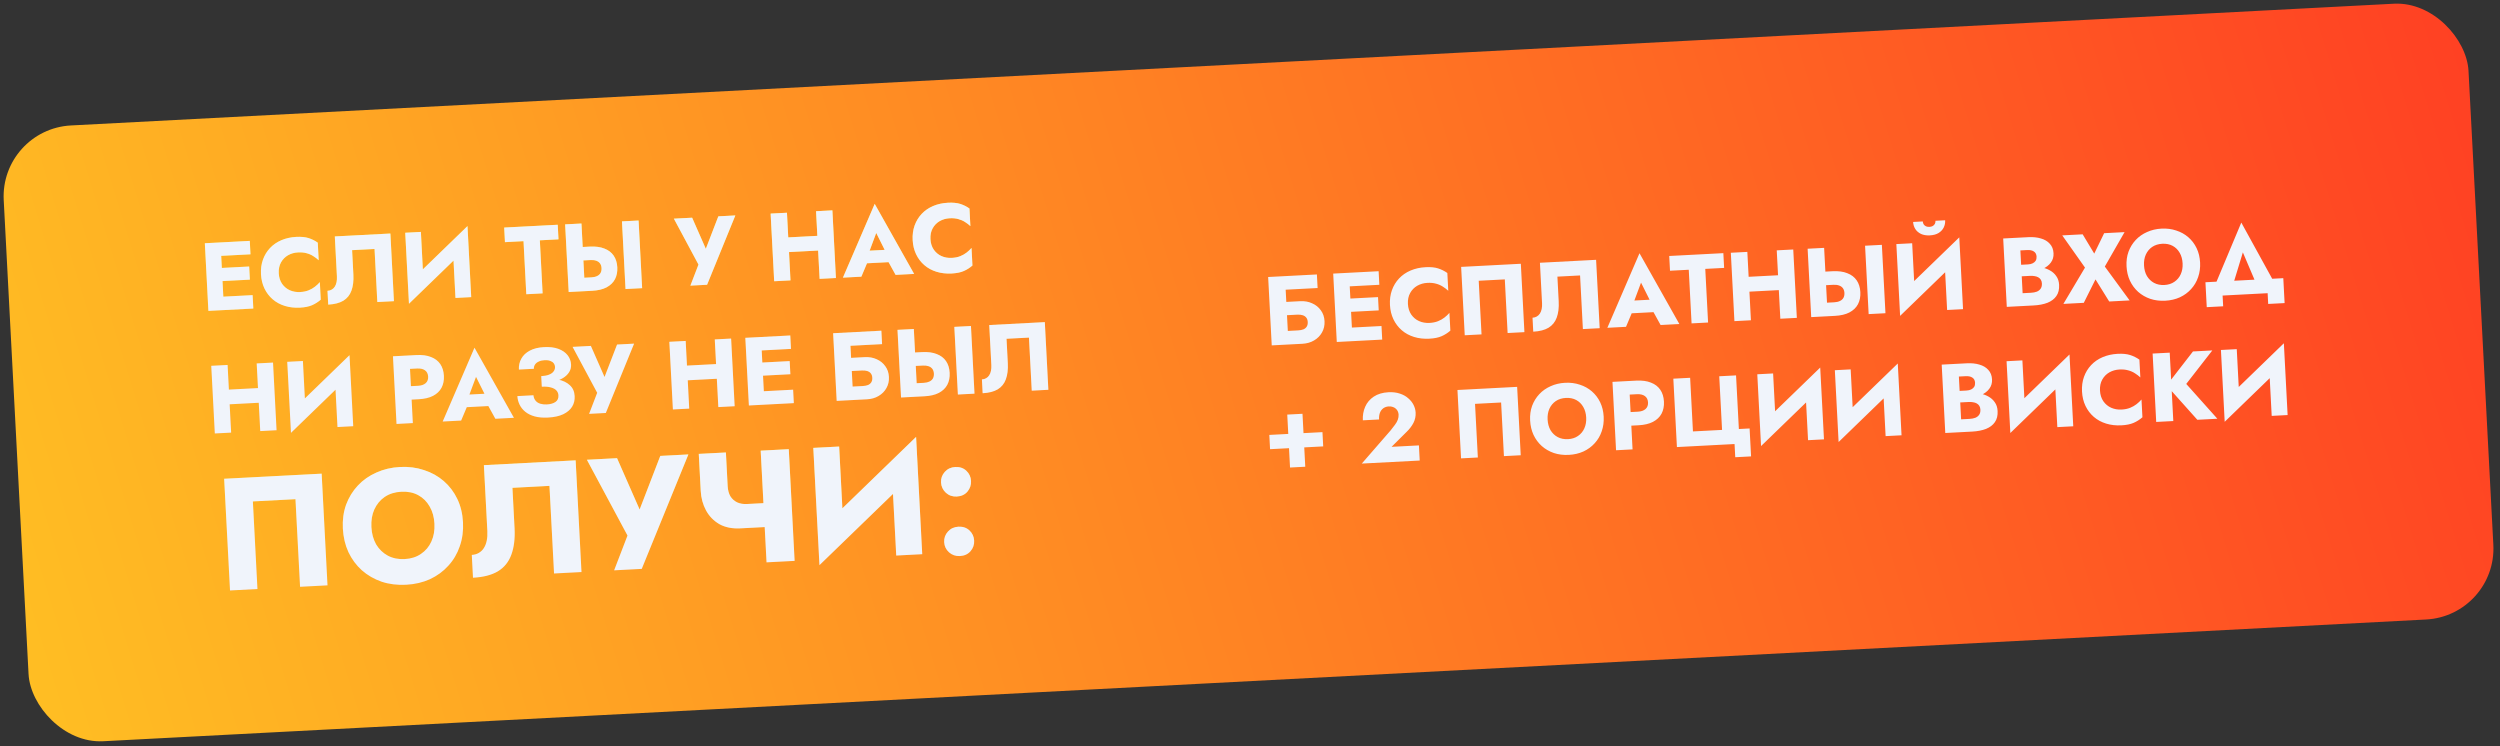
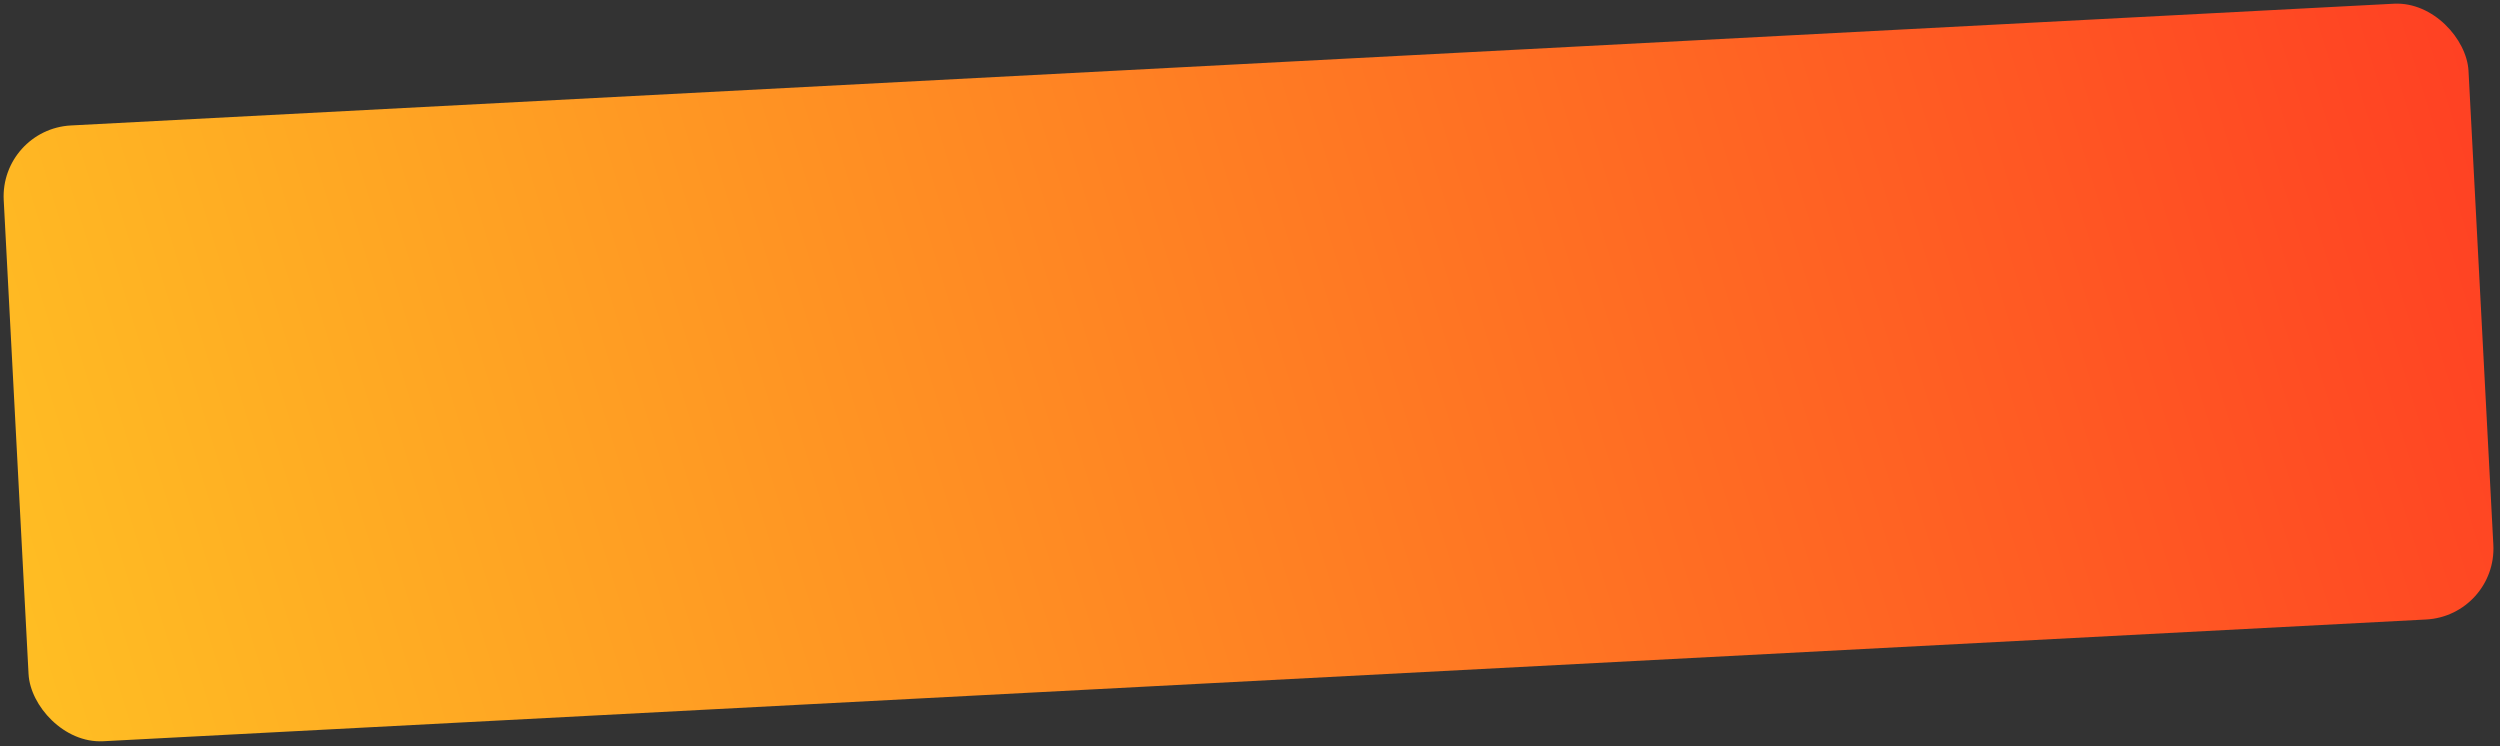
<svg xmlns="http://www.w3.org/2000/svg" width="774" height="231" viewBox="0 0 774 231" fill="none">
  <rect x="0" y="0" width="774" height="231" fill="#333333" stroke="none" />
  <rect y="39.992" width="764.149" height="190.908" rx="22" transform="rotate(-3 0 39.992)" fill="url(#paint0_linear_32_156)" />
-   <path d="M67.867 96.08L78.43 95.526L78.212 91.367L67.649 91.92L67.867 96.08ZM66.987 79.292L77.55 78.738L77.332 74.579L66.769 75.132L66.987 79.292ZM67.396 87.102L77.361 86.58L77.148 82.51L67.183 83.032L67.396 87.102ZM63.417 75.308L64.515 96.255L69.363 96.001L68.265 75.054L63.417 75.308ZM86.306 84.611C86.238 83.314 86.47 82.192 87 81.244C87.531 80.296 88.252 79.558 89.165 79.03C90.097 78.501 91.132 78.206 92.269 78.147C93.267 78.094 94.151 78.178 94.923 78.398C95.694 78.597 96.39 78.901 97.011 79.309C97.632 79.696 98.184 80.117 98.668 80.572L98.382 75.126C97.51 74.511 96.565 74.041 95.548 73.714C94.53 73.387 93.254 73.264 91.717 73.344C90.042 73.432 88.509 73.773 87.12 74.366C85.731 74.959 84.553 75.77 83.587 76.801C82.62 77.832 81.893 79.031 81.404 80.397C80.916 81.763 80.714 83.263 80.8 84.899C80.886 86.535 81.243 88.007 81.872 89.314C82.5 90.622 83.349 91.737 84.418 92.662C85.486 93.586 86.743 94.27 88.186 94.715C89.63 95.159 91.19 95.338 92.865 95.25C94.402 95.169 95.659 94.913 96.636 94.482C97.614 94.051 98.504 93.484 99.308 92.782L99.022 87.335C98.588 87.838 98.083 88.315 97.507 88.765C96.93 89.215 96.27 89.59 95.525 89.889C94.781 90.188 93.91 90.364 92.912 90.416C91.775 90.476 90.715 90.291 89.732 89.863C88.77 89.433 87.975 88.774 87.348 87.887C86.721 86.98 86.373 85.888 86.306 84.611ZM120.865 72.297L103.658 73.199L104.307 85.588C104.341 86.226 104.302 86.819 104.19 87.365C104.079 87.91 103.893 88.38 103.634 88.774C103.393 89.147 103.079 89.443 102.69 89.664C102.322 89.883 101.888 90.006 101.389 90.032L101.614 94.311C103.549 94.21 105.108 93.808 106.292 93.106C107.474 92.384 108.31 91.35 108.8 90.004C109.308 88.637 109.511 86.976 109.409 85.02L109.012 77.449L115.955 77.085L116.816 93.514L121.963 93.245L120.865 72.297ZM144.917 76.318L144.736 69.996L126.431 87.729L126.612 94.051L144.917 76.318ZM130.307 71.802L125.459 72.056L126.612 94.051L131.2 88.83L130.307 71.802ZM144.736 69.996L140.128 75.399L141.011 92.246L145.889 91.991L144.736 69.996ZM156.332 74.969L162.078 74.668L162.939 91.097L167.996 90.832L167.135 74.403L172.911 74.101L172.674 69.582L156.095 70.451L156.332 74.969ZM192.561 68.54L193.658 89.487L198.806 89.218L197.708 68.27L192.561 68.54ZM174.965 69.462L176.062 90.409L181.12 90.144L180.022 69.197L174.965 69.462ZM178.736 80.727L182.836 80.512C183.514 80.477 184.098 80.546 184.587 80.721C185.096 80.894 185.491 81.173 185.771 81.559C186.051 81.944 186.207 82.426 186.237 83.005C186.267 83.583 186.164 84.089 185.926 84.521C185.688 84.934 185.325 85.253 184.836 85.479C184.368 85.703 183.795 85.833 183.116 85.869L179.016 86.084L179.234 90.243L183.334 90.028C185.11 89.935 186.582 89.588 187.751 88.987C188.938 88.364 189.815 87.528 190.38 86.478C190.944 85.409 191.189 84.165 191.115 82.749C191.041 81.332 190.668 80.132 189.996 79.147C189.324 78.162 188.365 77.432 187.12 76.957C185.894 76.461 184.393 76.26 182.618 76.353L178.518 76.567L178.736 80.727ZM227.663 66.7L222.396 66.976L217.483 79.717L219.669 79.632L214.287 67.401L208.631 67.698L216.247 81.912L213.739 88.435L218.916 88.164L227.663 66.7ZM240.63 78.234L256.46 77.404L256.222 72.855L240.391 73.685L240.63 78.234ZM252.65 65.391L253.748 86.338L258.805 86.073L257.707 65.126L252.65 65.391ZM238.585 66.128L239.683 87.075L244.74 86.81L243.642 65.863L238.585 66.128ZM266.288 81.63L277.36 81.05L276.829 77.207L266.445 77.751L266.288 81.63ZM271.281 72.126L274.6 78.764L274.488 80.06L277.273 85.105L283.018 84.804L270.809 63.118L260.964 85.96L266.679 85.66L269.001 80.138L268.703 79.043L271.281 72.126ZM288.068 74.037C288 72.74 288.231 71.618 288.762 70.67C289.292 69.722 290.014 68.984 290.926 68.456C291.859 67.927 292.894 67.632 294.031 67.573C295.028 67.521 295.913 67.604 296.685 67.824C297.455 68.024 298.151 68.327 298.773 68.735C299.393 69.122 299.945 69.543 300.429 69.998L300.144 64.552C299.272 63.937 298.327 63.467 297.309 63.14C296.292 62.813 295.015 62.69 293.479 62.771C291.803 62.858 290.271 63.199 288.881 63.792C287.492 64.385 286.314 65.197 285.348 66.228C284.382 67.258 283.654 68.457 283.166 69.823C282.677 71.189 282.476 72.69 282.562 74.326C282.647 75.961 283.005 77.433 283.633 78.74C284.262 80.048 285.111 81.164 286.179 82.088C287.248 83.012 288.504 83.697 289.948 84.141C291.391 84.585 292.951 84.764 294.627 84.676C296.163 84.595 297.42 84.34 298.398 83.908C299.375 83.477 300.266 82.91 301.069 82.208L300.784 76.761C300.35 77.264 299.845 77.741 299.268 78.191C298.692 78.641 298.031 79.016 297.287 79.315C296.542 79.614 295.671 79.79 294.674 79.842C293.537 79.902 292.477 79.717 291.494 79.289C290.531 78.859 289.737 78.201 289.11 77.313C288.482 76.406 288.135 75.314 288.068 74.037ZM67.451 125.362L83.281 124.532L83.043 119.983L67.212 120.813L67.451 125.362ZM79.471 112.519L80.569 133.466L85.626 133.201L84.528 112.254L79.471 112.519ZM65.406 113.256L66.504 134.203L71.561 133.938L70.463 112.991L65.406 113.256ZM108.389 116.284L108.208 109.962L89.903 127.696L90.084 134.018L108.389 116.284ZM93.779 111.769L88.931 112.023L90.084 134.018L94.671 128.796L93.779 111.769ZM108.208 109.962L103.6 115.365L104.483 132.213L109.361 131.957L108.208 109.962ZM121.662 110.307L122.76 131.255L127.817 130.99L126.719 110.042L121.662 110.307ZM125.052 114.301L129.152 114.086C130.169 114.033 130.979 114.22 131.582 114.649C132.184 115.077 132.509 115.73 132.555 116.608C132.6 117.466 132.345 118.14 131.79 118.629C131.236 119.118 130.45 119.389 129.432 119.443L125.333 119.657L125.551 123.817L129.65 123.602C131.426 123.509 132.898 123.162 134.067 122.561C135.255 121.938 136.131 121.102 136.696 120.052C137.26 118.982 137.506 117.749 137.432 116.353C137.357 114.916 136.984 113.706 136.312 112.72C135.64 111.735 134.682 111.005 133.436 110.531C132.21 110.035 130.709 109.833 128.934 109.926L124.834 110.141L125.052 114.301ZM142.38 126.176L153.453 125.596L152.921 121.752L142.537 122.297L142.38 126.176ZM147.374 116.672L150.692 123.31L150.58 124.606L153.365 129.651L159.111 129.35L146.902 107.664L137.056 130.506L142.772 130.206L145.093 124.683L144.795 123.589L147.374 116.672ZM167.687 118.728C168.984 118.66 170.195 118.487 171.321 118.208C172.446 117.929 173.427 117.547 174.261 117.063C175.095 116.559 175.734 115.956 176.177 115.252C176.64 114.548 176.848 113.747 176.801 112.849C176.745 111.772 176.384 110.81 175.72 109.965C175.055 109.12 174.111 108.469 172.887 108.013C171.663 107.557 170.173 107.375 168.417 107.467C166.662 107.559 165.19 107.926 164.004 108.569C162.836 109.19 161.969 110.016 161.403 111.045C160.836 112.055 160.584 113.179 160.649 114.416L165.288 114.173C165.262 113.674 165.379 113.238 165.639 112.864C165.899 112.47 166.282 112.16 166.791 111.933C167.298 111.687 167.901 111.545 168.599 111.509C169.277 111.473 169.851 111.543 170.32 111.718C170.789 111.874 171.151 112.115 171.409 112.442C171.666 112.768 171.806 113.161 171.83 113.62C171.856 114.118 171.71 114.576 171.392 114.993C171.094 115.409 170.621 115.744 169.974 115.998C169.348 116.25 168.545 116.403 167.568 116.454L167.687 118.728ZM169.68 129.276C171.575 129.177 173.138 128.835 174.368 128.25C175.616 127.645 176.536 126.866 177.126 125.915C177.715 124.944 177.978 123.85 177.914 122.633C177.84 121.217 177.341 120.093 176.417 119.261C175.512 118.408 174.291 117.822 172.754 117.502C171.236 117.162 169.519 117.042 167.604 117.142L167.739 119.716C168.896 119.655 169.84 119.735 170.572 119.957C171.323 120.158 171.889 120.468 172.271 120.888C172.653 121.308 172.86 121.818 172.892 122.416C172.939 123.314 172.634 123.99 171.978 124.445C171.321 124.899 170.424 125.156 169.287 125.216C168.549 125.255 167.875 125.18 167.265 124.992C166.655 124.804 166.168 124.489 165.805 124.048C165.442 123.607 165.223 123.048 165.147 122.372L160.18 122.632C160.228 123.55 160.454 124.428 160.858 125.267C161.262 126.107 161.851 126.846 162.625 127.485C163.418 128.124 164.394 128.603 165.551 128.923C166.728 129.241 168.104 129.359 169.68 129.276ZM196.308 106.395L191.041 106.671L186.127 119.412L188.313 119.328L182.931 107.096L177.275 107.393L184.892 121.607L182.383 128.13L187.56 127.859L196.308 106.395ZM209.274 117.929L225.105 117.099L224.866 112.551L209.036 113.38L209.274 117.929ZM221.294 105.086L222.392 126.034L227.449 125.769L226.352 104.821L221.294 105.086ZM207.229 105.823L208.327 126.771L213.384 126.506L212.287 105.558L207.229 105.823ZM235.204 125.362L245.768 124.809L245.55 120.649L234.986 121.203L235.204 125.362ZM234.324 108.574L244.888 108.02L244.67 103.861L234.106 104.415L234.324 108.574ZM234.733 116.385L244.699 115.862L244.485 111.793L234.52 112.315L234.733 116.385ZM230.754 104.59L231.852 125.538L236.7 125.284L235.602 104.336L230.754 104.59ZM259.971 115.062L266.854 114.701C267.512 114.667 268.075 114.727 268.543 114.883C269.012 115.038 269.375 115.289 269.633 115.636C269.89 115.962 270.034 116.405 270.063 116.964C270.091 117.502 269.995 117.957 269.774 118.329C269.554 118.701 269.219 118.988 268.769 119.192C268.319 119.376 267.764 119.485 267.106 119.519L260.223 119.88L260.441 124.04L268.431 123.621C269.788 123.55 270.98 123.207 272.008 122.593C273.056 121.978 273.864 121.166 274.431 120.156C275.017 119.125 275.277 117.971 275.21 116.694C275.142 115.397 274.764 114.287 274.075 113.363C273.405 112.417 272.518 111.704 271.412 111.222C270.326 110.718 269.104 110.502 267.747 110.573L259.757 110.992L259.971 115.062ZM257.937 103.166L259.035 124.113L264.182 123.844L263.302 107.055L273.088 106.543L272.87 102.383L257.937 103.166ZM295.459 101.199L296.557 122.147L301.704 121.877L300.607 100.929L295.459 101.199ZM277.863 102.121L278.961 123.069L284.019 122.804L282.921 101.856L277.863 102.121ZM281.635 113.386L285.734 113.172C286.413 113.136 286.996 113.206 287.486 113.38C287.995 113.553 288.39 113.833 288.67 114.218C288.95 114.603 289.105 115.085 289.136 115.664C289.166 116.243 289.063 116.748 288.825 117.181C288.587 117.593 288.223 117.912 287.735 118.138C287.267 118.363 286.693 118.493 286.015 118.528L281.915 118.743L282.133 122.903L286.233 122.688C288.009 122.595 289.481 122.248 290.65 121.646C291.837 121.024 292.714 120.188 293.279 119.138C293.843 118.068 294.088 116.825 294.014 115.408C293.939 113.992 293.566 112.791 292.895 111.806C292.223 110.821 291.264 110.091 290.019 109.616C288.793 109.12 287.292 108.919 285.516 109.012L281.417 109.227L281.635 113.386ZM323.476 99.731L306.269 100.633L306.918 113.022C306.951 113.66 306.912 114.252 306.801 114.798C306.689 115.344 306.504 115.814 306.245 116.208C306.004 116.58 305.689 116.877 305.301 117.097C304.932 117.317 304.499 117.44 304 117.466L304.224 121.745C306.159 121.644 307.719 121.242 308.902 120.54C310.085 119.817 310.921 118.783 311.41 117.437C311.919 116.07 312.122 114.409 312.019 112.454L311.623 104.883L318.565 104.519L319.426 120.948L324.573 120.679L323.476 99.731Z" fill="url(#paint1_linear_32_156)" />
-   <path d="M67.867 96.08L78.43 95.526L78.212 91.367L67.649 91.92L67.867 96.08ZM66.987 79.292L77.55 78.738L77.332 74.579L66.769 75.132L66.987 79.292ZM67.396 87.102L77.361 86.58L77.148 82.51L67.183 83.032L67.396 87.102ZM63.417 75.308L64.515 96.255L69.363 96.001L68.265 75.054L63.417 75.308ZM86.306 84.611C86.238 83.314 86.47 82.192 87 81.244C87.531 80.296 88.252 79.558 89.165 79.03C90.097 78.501 91.132 78.206 92.269 78.147C93.267 78.094 94.151 78.178 94.923 78.398C95.694 78.597 96.39 78.901 97.011 79.309C97.632 79.696 98.184 80.117 98.668 80.572L98.382 75.126C97.51 74.511 96.565 74.041 95.548 73.714C94.53 73.387 93.254 73.264 91.717 73.344C90.042 73.432 88.509 73.773 87.12 74.366C85.731 74.959 84.553 75.77 83.587 76.801C82.62 77.832 81.893 79.031 81.404 80.397C80.916 81.763 80.714 83.263 80.8 84.899C80.886 86.535 81.243 88.007 81.872 89.314C82.5 90.622 83.349 91.737 84.418 92.662C85.486 93.586 86.743 94.27 88.186 94.715C89.63 95.159 91.19 95.338 92.865 95.25C94.402 95.169 95.659 94.913 96.636 94.482C97.614 94.051 98.504 93.484 99.308 92.782L99.022 87.335C98.588 87.838 98.083 88.315 97.507 88.765C96.93 89.215 96.27 89.59 95.525 89.889C94.781 90.188 93.91 90.364 92.912 90.416C91.775 90.476 90.715 90.291 89.732 89.863C88.77 89.433 87.975 88.774 87.348 87.887C86.721 86.98 86.373 85.888 86.306 84.611ZM120.865 72.297L103.658 73.199L104.307 85.588C104.341 86.226 104.302 86.819 104.19 87.365C104.079 87.91 103.893 88.38 103.634 88.774C103.393 89.147 103.079 89.443 102.69 89.664C102.322 89.883 101.888 90.006 101.389 90.032L101.614 94.311C103.549 94.21 105.108 93.808 106.292 93.106C107.474 92.384 108.31 91.35 108.8 90.004C109.308 88.637 109.511 86.976 109.409 85.02L109.012 77.449L115.955 77.085L116.816 93.514L121.963 93.245L120.865 72.297ZM144.917 76.318L144.736 69.996L126.431 87.729L126.612 94.051L144.917 76.318ZM130.307 71.802L125.459 72.056L126.612 94.051L131.2 88.83L130.307 71.802ZM144.736 69.996L140.128 75.399L141.011 92.246L145.889 91.991L144.736 69.996ZM156.332 74.969L162.078 74.668L162.939 91.097L167.996 90.832L167.135 74.403L172.911 74.101L172.674 69.582L156.095 70.451L156.332 74.969ZM192.561 68.54L193.658 89.487L198.806 89.218L197.708 68.27L192.561 68.54ZM174.965 69.462L176.062 90.409L181.12 90.144L180.022 69.197L174.965 69.462ZM178.736 80.727L182.836 80.512C183.514 80.477 184.098 80.546 184.587 80.721C185.096 80.894 185.491 81.173 185.771 81.559C186.051 81.944 186.207 82.426 186.237 83.005C186.267 83.583 186.164 84.089 185.926 84.521C185.688 84.934 185.325 85.253 184.836 85.479C184.368 85.703 183.795 85.833 183.116 85.869L179.016 86.084L179.234 90.243L183.334 90.028C185.11 89.935 186.582 89.588 187.751 88.987C188.938 88.364 189.815 87.528 190.38 86.478C190.944 85.409 191.189 84.165 191.115 82.749C191.041 81.332 190.668 80.132 189.996 79.147C189.324 78.162 188.365 77.432 187.12 76.957C185.894 76.461 184.393 76.26 182.618 76.353L178.518 76.567L178.736 80.727ZM227.663 66.7L222.396 66.976L217.483 79.717L219.669 79.632L214.287 67.401L208.631 67.698L216.247 81.912L213.739 88.435L218.916 88.164L227.663 66.7ZM240.63 78.234L256.46 77.404L256.222 72.855L240.391 73.685L240.63 78.234ZM252.65 65.391L253.748 86.338L258.805 86.073L257.707 65.126L252.65 65.391ZM238.585 66.128L239.683 87.075L244.74 86.81L243.642 65.863L238.585 66.128ZM266.288 81.63L277.36 81.05L276.829 77.207L266.445 77.751L266.288 81.63ZM271.281 72.126L274.6 78.764L274.488 80.06L277.273 85.105L283.018 84.804L270.809 63.118L260.964 85.96L266.679 85.66L269.001 80.138L268.703 79.043L271.281 72.126ZM288.068 74.037C288 72.74 288.231 71.618 288.762 70.67C289.292 69.722 290.014 68.984 290.926 68.456C291.859 67.927 292.894 67.632 294.031 67.573C295.028 67.521 295.913 67.604 296.685 67.824C297.455 68.024 298.151 68.327 298.773 68.735C299.393 69.122 299.945 69.543 300.429 69.998L300.144 64.552C299.272 63.937 298.327 63.467 297.309 63.14C296.292 62.813 295.015 62.69 293.479 62.771C291.803 62.858 290.271 63.199 288.881 63.792C287.492 64.385 286.314 65.197 285.348 66.228C284.382 67.258 283.654 68.457 283.166 69.823C282.677 71.189 282.476 72.69 282.562 74.326C282.647 75.961 283.005 77.433 283.633 78.74C284.262 80.048 285.111 81.164 286.179 82.088C287.248 83.012 288.504 83.697 289.948 84.141C291.391 84.585 292.951 84.764 294.627 84.676C296.163 84.595 297.42 84.34 298.398 83.908C299.375 83.477 300.266 82.91 301.069 82.208L300.784 76.761C300.35 77.264 299.845 77.741 299.268 78.191C298.692 78.641 298.031 79.016 297.287 79.315C296.542 79.614 295.671 79.79 294.674 79.842C293.537 79.902 292.477 79.717 291.494 79.289C290.531 78.859 289.737 78.201 289.11 77.313C288.482 76.406 288.135 75.314 288.068 74.037ZM67.451 125.362L83.281 124.532L83.043 119.983L67.212 120.813L67.451 125.362ZM79.471 112.519L80.569 133.466L85.626 133.201L84.528 112.254L79.471 112.519ZM65.406 113.256L66.504 134.203L71.561 133.938L70.463 112.991L65.406 113.256ZM108.389 116.284L108.208 109.962L89.903 127.696L90.084 134.018L108.389 116.284ZM93.779 111.769L88.931 112.023L90.084 134.018L94.671 128.796L93.779 111.769ZM108.208 109.962L103.6 115.365L104.483 132.213L109.361 131.957L108.208 109.962ZM121.662 110.307L122.76 131.255L127.817 130.99L126.719 110.042L121.662 110.307ZM125.052 114.301L129.152 114.086C130.169 114.033 130.979 114.22 131.582 114.649C132.184 115.077 132.509 115.73 132.555 116.608C132.6 117.466 132.345 118.14 131.79 118.629C131.236 119.118 130.45 119.389 129.432 119.443L125.333 119.657L125.551 123.817L129.65 123.602C131.426 123.509 132.898 123.162 134.067 122.561C135.255 121.938 136.131 121.102 136.696 120.052C137.26 118.982 137.506 117.749 137.432 116.353C137.357 114.916 136.984 113.706 136.312 112.72C135.64 111.735 134.682 111.005 133.436 110.531C132.21 110.035 130.709 109.833 128.934 109.926L124.834 110.141L125.052 114.301ZM142.38 126.176L153.453 125.596L152.921 121.752L142.537 122.297L142.38 126.176ZM147.374 116.672L150.692 123.31L150.58 124.606L153.365 129.651L159.111 129.35L146.902 107.664L137.056 130.506L142.772 130.206L145.093 124.683L144.795 123.589L147.374 116.672ZM167.687 118.728C168.984 118.66 170.195 118.487 171.321 118.208C172.446 117.929 173.427 117.547 174.261 117.063C175.095 116.559 175.734 115.956 176.177 115.252C176.64 114.548 176.848 113.747 176.801 112.849C176.745 111.772 176.384 110.81 175.72 109.965C175.055 109.12 174.111 108.469 172.887 108.013C171.663 107.557 170.173 107.375 168.417 107.467C166.662 107.559 165.19 107.926 164.004 108.569C162.836 109.19 161.969 110.016 161.403 111.045C160.836 112.055 160.584 113.179 160.649 114.416L165.288 114.173C165.262 113.674 165.379 113.238 165.639 112.864C165.899 112.47 166.282 112.16 166.791 111.933C167.298 111.687 167.901 111.545 168.599 111.509C169.277 111.473 169.851 111.543 170.32 111.718C170.789 111.874 171.151 112.115 171.409 112.442C171.666 112.768 171.806 113.161 171.83 113.62C171.856 114.118 171.71 114.576 171.392 114.993C171.094 115.409 170.621 115.744 169.974 115.998C169.348 116.25 168.545 116.403 167.568 116.454L167.687 118.728ZM169.68 129.276C171.575 129.177 173.138 128.835 174.368 128.25C175.616 127.645 176.536 126.866 177.126 125.915C177.715 124.944 177.978 123.85 177.914 122.633C177.84 121.217 177.341 120.093 176.417 119.261C175.512 118.408 174.291 117.822 172.754 117.502C171.236 117.162 169.519 117.042 167.604 117.142L167.739 119.716C168.896 119.655 169.84 119.735 170.572 119.957C171.323 120.158 171.889 120.468 172.271 120.888C172.653 121.308 172.86 121.818 172.892 122.416C172.939 123.314 172.634 123.99 171.978 124.445C171.321 124.899 170.424 125.156 169.287 125.216C168.549 125.255 167.875 125.18 167.265 124.992C166.655 124.804 166.168 124.489 165.805 124.048C165.442 123.607 165.223 123.048 165.147 122.372L160.18 122.632C160.228 123.55 160.454 124.428 160.858 125.267C161.262 126.107 161.851 126.846 162.625 127.485C163.418 128.124 164.394 128.603 165.551 128.923C166.728 129.241 168.104 129.359 169.68 129.276ZM196.308 106.395L191.041 106.671L186.127 119.412L188.313 119.328L182.931 107.096L177.275 107.393L184.892 121.607L182.383 128.13L187.56 127.859L196.308 106.395ZM209.274 117.929L225.105 117.099L224.866 112.551L209.036 113.38L209.274 117.929ZM221.294 105.086L222.392 126.034L227.449 125.769L226.352 104.821L221.294 105.086ZM207.229 105.823L208.327 126.771L213.384 126.506L212.287 105.558L207.229 105.823ZM235.204 125.362L245.768 124.809L245.55 120.649L234.986 121.203L235.204 125.362ZM234.324 108.574L244.888 108.02L244.67 103.861L234.106 104.415L234.324 108.574ZM234.733 116.385L244.699 115.862L244.485 111.793L234.52 112.315L234.733 116.385ZM230.754 104.59L231.852 125.538L236.7 125.284L235.602 104.336L230.754 104.59ZM259.971 115.062L266.854 114.701C267.512 114.667 268.075 114.727 268.543 114.883C269.012 115.038 269.375 115.289 269.633 115.636C269.89 115.962 270.034 116.405 270.063 116.964C270.091 117.502 269.995 117.957 269.774 118.329C269.554 118.701 269.219 118.988 268.769 119.192C268.319 119.376 267.764 119.485 267.106 119.519L260.223 119.88L260.441 124.04L268.431 123.621C269.788 123.55 270.98 123.207 272.008 122.593C273.056 121.978 273.864 121.166 274.431 120.156C275.017 119.125 275.277 117.971 275.21 116.694C275.142 115.397 274.764 114.287 274.075 113.363C273.405 112.417 272.518 111.704 271.412 111.222C270.326 110.718 269.104 110.502 267.747 110.573L259.757 110.992L259.971 115.062ZM257.937 103.166L259.035 124.113L264.182 123.844L263.302 107.055L273.088 106.543L272.87 102.383L257.937 103.166ZM295.459 101.199L296.557 122.147L301.704 121.877L300.607 100.929L295.459 101.199ZM277.863 102.121L278.961 123.069L284.019 122.804L282.921 101.856L277.863 102.121ZM281.635 113.386L285.734 113.172C286.413 113.136 286.996 113.206 287.486 113.38C287.995 113.553 288.39 113.833 288.67 114.218C288.95 114.603 289.105 115.085 289.136 115.664C289.166 116.243 289.063 116.748 288.825 117.181C288.587 117.593 288.223 117.912 287.735 118.138C287.267 118.363 286.693 118.493 286.015 118.528L281.915 118.743L282.133 122.903L286.233 122.688C288.009 122.595 289.481 122.248 290.65 121.646C291.837 121.024 292.714 120.188 293.279 119.138C293.843 118.068 294.088 116.825 294.014 115.408C293.939 113.992 293.566 112.791 292.895 111.806C292.223 110.821 291.264 110.091 290.019 109.616C288.793 109.12 287.292 108.919 285.516 109.012L281.417 109.227L281.635 113.386ZM323.476 99.731L306.269 100.633L306.918 113.022C306.951 113.66 306.912 114.252 306.801 114.798C306.689 115.344 306.504 115.814 306.245 116.208C306.004 116.58 305.689 116.877 305.301 117.097C304.932 117.317 304.499 117.44 304 117.466L304.224 121.745C306.159 121.644 307.719 121.242 308.902 120.54C310.085 119.817 310.921 118.783 311.41 117.437C311.919 116.07 312.122 114.409 312.019 112.454L311.623 104.883L318.565 104.519L319.426 120.948L324.573 120.679L323.476 99.731Z" fill="#F0F4FB" />
-   <path d="M91.477 154.549L92.898 181.67L101.395 181.225L99.583 146.644L69.399 148.226L71.212 182.807L79.709 182.361L78.287 155.24L91.477 154.549ZM114.988 163.175C114.881 161.133 115.182 159.317 115.891 157.728C116.632 156.104 117.703 154.809 119.106 153.844C120.541 152.877 122.247 152.342 124.223 152.239C126.232 152.133 127.984 152.487 129.48 153.301C130.975 154.114 132.16 155.29 133.033 156.83C133.905 158.336 134.394 160.11 134.501 162.152C134.608 164.194 134.291 166.027 133.551 167.651C132.842 169.24 131.769 170.518 130.334 171.485C128.931 172.45 127.258 172.984 125.315 173.086C123.339 173.189 121.587 172.835 120.058 172.024C118.563 171.21 117.363 170.051 116.458 168.547C115.585 167.007 115.095 165.217 114.988 163.175ZM106.145 163.638C106.285 166.306 106.858 168.736 107.865 170.929C108.904 173.12 110.29 174.996 112.023 176.556C113.789 178.115 115.833 179.296 118.153 180.099C120.472 180.869 122.999 181.183 125.732 181.039C128.433 180.898 130.896 180.323 133.122 179.315C135.346 178.273 137.238 176.886 138.799 175.153C140.392 173.418 141.574 171.408 142.346 169.122C143.151 166.834 143.484 164.356 143.344 161.689C143.204 159.021 142.615 156.608 141.577 154.45C140.54 152.292 139.139 150.45 137.374 148.924C135.61 147.398 133.569 146.267 131.252 145.53C128.966 144.758 126.489 144.442 123.822 144.581C121.187 144.72 118.757 145.293 116.531 146.301C114.303 147.276 112.392 148.615 110.797 150.317C109.202 152.019 107.984 153.998 107.145 156.254C106.339 158.509 106.005 160.971 106.145 163.638ZM178.218 142.523L149.813 144.012L150.885 164.464C150.94 165.518 150.875 166.495 150.691 167.397C150.508 168.298 150.201 169.074 149.773 169.723C149.376 170.339 148.857 170.828 148.215 171.192C147.607 171.554 146.891 171.757 146.068 171.8L146.438 178.864C149.632 178.697 152.207 178.034 154.16 176.874C156.112 175.682 157.492 173.975 158.301 171.753C159.14 169.497 159.475 166.755 159.306 163.527L158.651 151.029L170.112 150.428L171.533 177.549L180.03 177.104L178.218 142.523ZM213.121 140.694L204.427 141.15L196.315 162.182L199.924 162.042L191.039 141.851L181.702 142.341L194.276 165.806L190.134 176.574L198.681 176.126L213.121 140.694ZM229.19 163.58L239.91 163.018L239.522 155.608L231.222 156.043L229.19 163.58ZM235.508 139.521L237.32 174.101L246.015 173.646L244.203 139.065L235.508 139.521ZM224.739 140.085L216.341 140.525L216.941 151.986C217.057 154.193 217.608 156.211 218.596 158.042C219.582 159.84 220.96 161.254 222.732 162.284C224.534 163.279 226.687 163.711 229.19 163.58L231.222 156.043C230.135 156.1 229.153 155.937 228.274 155.553C227.393 155.137 226.684 154.514 226.145 153.684C225.637 152.819 225.35 151.744 225.282 150.459L224.739 140.085ZM283.921 145.702L283.622 135.265L253.403 164.54L253.702 174.977L283.921 145.702ZM259.802 138.248L251.799 138.667L253.702 174.977L261.275 166.357L259.802 138.248ZM283.622 135.265L276.014 144.184L277.472 171.997L285.524 171.575L283.622 135.265ZM292.311 167.851C292.377 169.102 292.877 170.149 293.813 170.992C294.749 171.835 295.876 172.221 297.193 172.152C298.576 172.08 299.673 171.577 300.482 170.643C301.292 169.708 301.664 168.616 301.599 167.364C301.533 166.113 301.049 165.065 300.146 164.22C299.243 163.376 298.1 162.99 296.717 163.063C295.399 163.132 294.319 163.634 293.477 164.57C292.634 165.506 292.246 166.599 292.311 167.851ZM291.343 149.375C291.408 150.627 291.91 151.69 292.848 152.566C293.783 153.408 294.91 153.795 296.227 153.726C297.611 153.653 298.707 153.15 299.517 152.216C300.325 151.249 300.696 150.14 300.63 148.888C300.565 147.637 300.08 146.589 299.178 145.745C298.275 144.9 297.132 144.514 295.748 144.587C294.431 144.656 293.351 145.158 292.508 146.094C291.666 147.03 291.277 148.124 291.343 149.375Z" fill="url(#paint2_linear_32_156)" />
-   <path d="M91.477 154.549L92.898 181.67L101.395 181.225L99.583 146.644L69.399 148.226L71.212 182.807L79.709 182.361L78.287 155.24L91.477 154.549ZM114.988 163.175C114.881 161.133 115.182 159.317 115.891 157.728C116.632 156.104 117.703 154.809 119.106 153.844C120.541 152.877 122.247 152.342 124.223 152.239C126.232 152.133 127.984 152.487 129.48 153.301C130.975 154.114 132.16 155.29 133.033 156.83C133.905 158.336 134.394 160.11 134.501 162.152C134.608 164.194 134.291 166.027 133.551 167.651C132.842 169.24 131.769 170.518 130.334 171.485C128.931 172.45 127.258 172.984 125.315 173.086C123.339 173.189 121.587 172.835 120.058 172.024C118.563 171.21 117.363 170.051 116.458 168.547C115.585 167.007 115.095 165.217 114.988 163.175ZM106.145 163.638C106.285 166.306 106.858 168.736 107.865 170.929C108.904 173.12 110.29 174.996 112.023 176.556C113.789 178.115 115.833 179.296 118.153 180.099C120.472 180.869 122.999 181.183 125.732 181.039C128.433 180.898 130.896 180.323 133.122 179.315C135.346 178.273 137.238 176.886 138.799 175.153C140.392 173.418 141.574 171.408 142.346 169.122C143.151 166.834 143.484 164.356 143.344 161.689C143.204 159.021 142.615 156.608 141.577 154.45C140.54 152.292 139.139 150.45 137.374 148.924C135.61 147.398 133.569 146.267 131.252 145.53C128.966 144.758 126.489 144.442 123.822 144.581C121.187 144.72 118.757 145.293 116.531 146.301C114.303 147.276 112.392 148.615 110.797 150.317C109.202 152.019 107.984 153.998 107.145 156.254C106.339 158.509 106.005 160.971 106.145 163.638ZM178.218 142.523L149.813 144.012L150.885 164.464C150.94 165.518 150.875 166.495 150.691 167.397C150.508 168.298 150.201 169.074 149.773 169.723C149.376 170.339 148.857 170.828 148.215 171.192C147.607 171.554 146.891 171.757 146.068 171.8L146.438 178.864C149.632 178.697 152.207 178.034 154.16 176.874C156.112 175.682 157.492 173.975 158.301 171.753C159.14 169.497 159.475 166.755 159.306 163.527L158.651 151.029L170.112 150.428L171.533 177.549L180.03 177.104L178.218 142.523ZM213.121 140.694L204.427 141.15L196.315 162.182L199.924 162.042L191.039 141.851L181.702 142.341L194.276 165.806L190.134 176.574L198.681 176.126L213.121 140.694ZM229.19 163.58L239.91 163.018L239.522 155.608L231.222 156.043L229.19 163.58ZM235.508 139.521L237.32 174.101L246.015 173.646L244.203 139.065L235.508 139.521ZM224.739 140.085L216.341 140.525L216.941 151.986C217.057 154.193 217.608 156.211 218.596 158.042C219.582 159.84 220.96 161.254 222.732 162.284C224.534 163.279 226.687 163.711 229.19 163.58L231.222 156.043C230.135 156.1 229.153 155.937 228.274 155.553C227.393 155.137 226.684 154.514 226.145 153.684C225.637 152.819 225.35 151.744 225.282 150.459L224.739 140.085ZM283.921 145.702L283.622 135.265L253.403 164.54L253.702 174.977L283.921 145.702ZM259.802 138.248L251.799 138.667L253.702 174.977L261.275 166.357L259.802 138.248ZM283.622 135.265L276.014 144.184L277.472 171.997L285.524 171.575L283.622 135.265ZM292.311 167.851C292.377 169.102 292.877 170.149 293.813 170.992C294.749 171.835 295.876 172.221 297.193 172.152C298.576 172.08 299.673 171.577 300.482 170.643C301.292 169.708 301.664 168.616 301.599 167.364C301.533 166.113 301.049 165.065 300.146 164.22C299.243 163.376 298.1 162.99 296.717 163.063C295.399 163.132 294.319 163.634 293.477 164.57C292.634 165.506 292.246 166.599 292.311 167.851ZM291.343 149.375C291.408 150.627 291.91 151.69 292.848 152.566C293.783 153.408 294.91 153.795 296.227 153.726C297.611 153.653 298.707 153.15 299.517 152.216C300.325 151.249 300.696 150.14 300.63 148.888C300.565 147.637 300.08 146.589 299.178 145.745C298.275 144.9 297.132 144.514 295.748 144.587C294.431 144.656 293.351 145.158 292.508 146.094C291.666 147.03 291.277 148.124 291.343 149.375Z" fill="#F0F4FB" />
-   <path d="M394.675 97.784L401.631 97.419C402.296 97.385 402.866 97.446 403.339 97.603C403.812 97.76 404.179 98.014 404.44 98.364C404.7 98.694 404.845 99.141 404.874 99.706C404.903 100.25 404.806 100.71 404.583 101.086C404.36 101.462 404.021 101.752 403.567 101.958C403.112 102.144 402.551 102.254 401.886 102.289L394.93 102.653L395.15 106.857L403.225 106.434C404.597 106.362 405.802 106.016 406.841 105.396C407.9 104.774 408.716 103.953 409.289 102.932C409.882 101.89 410.144 100.724 410.077 99.433C410.008 98.123 409.626 97.001 408.93 96.066C408.253 95.111 407.356 94.39 406.238 93.903C405.14 93.394 403.905 93.176 402.534 93.248L394.459 93.671L394.675 97.784ZM392.619 85.761L393.729 106.932L398.931 106.659L398.041 89.692L407.932 89.174L407.711 84.97L392.619 85.761ZM417.255 105.699L427.932 105.139L427.711 100.935L417.035 101.495L417.255 105.699ZM416.366 88.732L427.042 88.172L426.822 83.968L416.146 84.528L416.366 88.732ZM416.78 96.626L426.851 96.098L426.636 91.984L416.564 92.512L416.78 96.626ZM412.758 84.705L413.868 105.876L418.767 105.62L417.658 84.448L412.758 84.705ZM435.892 94.108C435.823 92.797 436.057 91.662 436.593 90.704C437.129 89.746 437.858 89 438.781 88.467C439.723 87.932 440.769 87.635 441.918 87.575C442.927 87.522 443.821 87.606 444.601 87.828C445.379 88.03 446.083 88.337 446.711 88.749C447.338 89.14 447.896 89.566 448.385 90.026L448.097 84.521C447.215 83.9 446.26 83.424 445.232 83.094C444.204 82.764 442.913 82.639 441.361 82.721C439.667 82.81 438.118 83.154 436.714 83.753C435.31 84.352 434.12 85.173 433.143 86.215C432.167 87.257 431.431 88.468 430.938 89.848C430.444 91.229 430.24 92.746 430.327 94.399C430.414 96.052 430.775 97.54 431.41 98.861C432.045 100.183 432.903 101.31 433.983 102.244C435.063 103.179 436.333 103.87 437.792 104.319C439.251 104.769 440.827 104.949 442.521 104.86C444.074 104.779 445.344 104.52 446.332 104.084C447.32 103.648 448.22 103.075 449.032 102.366L448.744 96.861C448.305 97.369 447.795 97.851 447.212 98.306C446.629 98.761 445.962 99.14 445.209 99.442C444.457 99.744 443.576 99.922 442.568 99.975C441.419 100.035 440.348 99.849 439.355 99.415C438.382 98.981 437.578 98.316 436.945 97.419C436.311 96.502 435.96 95.398 435.892 94.108ZM465.887 86.5L466.757 103.105L471.959 102.832L470.85 81.661L452.37 82.629L453.48 103.801L458.682 103.528L457.812 86.924L465.887 86.5ZM494.153 80.439L476.762 81.351L477.418 93.872C477.452 94.517 477.413 95.116 477.3 95.668C477.188 96.219 477 96.694 476.738 97.092C476.495 97.469 476.177 97.769 475.784 97.991C475.412 98.213 474.973 98.337 474.469 98.364L474.696 102.689C476.652 102.586 478.228 102.18 479.424 101.47C480.619 100.74 481.464 99.695 481.959 98.335C482.473 96.954 482.678 95.275 482.574 93.299L482.173 85.647L489.19 85.279L490.06 101.883L495.262 101.611L494.153 80.439ZM503.019 97.11L514.209 96.523L513.672 92.639L503.177 93.189L503.019 97.11ZM508.066 87.505L511.42 94.213L511.306 95.523L514.121 100.622L519.928 100.318L507.588 78.401L497.638 101.486L503.414 101.184L505.76 95.602L505.46 94.495L508.066 87.505ZM517.033 83.82L522.84 83.516L523.71 100.12L528.821 99.852L527.951 83.248L533.788 82.942L533.549 78.375L516.793 79.253L517.033 83.82ZM537.931 90.489L553.93 89.65L553.689 85.053L537.69 85.891L537.931 90.489ZM550.079 77.508L551.189 98.68L556.3 98.412L555.19 77.241L550.079 77.508ZM535.864 78.253L536.974 99.425L542.085 99.157L540.975 77.986L535.864 78.253ZM577.424 76.075L578.534 97.247L583.736 96.974L582.626 75.803L577.424 76.075ZM559.64 77.007L560.75 98.179L565.861 97.911L564.752 76.74L559.64 77.007ZM563.452 88.393L567.595 88.176C568.281 88.14 568.871 88.21 569.365 88.386C569.88 88.561 570.279 88.844 570.562 89.233C570.846 89.623 571.003 90.11 571.033 90.695C571.064 91.279 570.959 91.79 570.719 92.228C570.478 92.645 570.111 92.967 569.617 93.195C569.144 93.422 568.565 93.554 567.879 93.59L563.736 93.807L563.956 98.011L568.099 97.793C569.894 97.7 571.382 97.349 572.563 96.741C573.763 96.112 574.649 95.267 575.22 94.206C575.791 93.124 576.038 91.868 575.963 90.436C575.888 89.005 575.511 87.791 574.832 86.796C574.153 85.8 573.184 85.062 571.926 84.582C570.687 84.081 569.17 83.878 567.375 83.972L563.232 84.189L563.452 88.393ZM606.775 79.875L606.591 73.485L588.091 91.408L588.274 97.798L606.775 79.875ZM592.008 75.311L587.109 75.568L588.274 97.798L592.91 92.52L592.008 75.311ZM606.591 73.485L601.934 78.946L602.827 95.974L607.757 95.715L606.591 73.485ZM592.3 68.715C592.342 69.521 592.573 70.257 592.992 70.923C593.41 71.568 594.002 72.073 594.769 72.437C595.535 72.781 596.443 72.925 597.491 72.87C598.56 72.814 599.447 72.576 600.153 72.155C600.878 71.712 601.414 71.148 601.763 70.463C602.11 69.757 602.262 69.001 602.22 68.195L599.226 68.352C599.244 68.694 599.179 69.011 599.033 69.302C598.885 69.573 598.665 69.796 598.371 69.974C598.096 70.129 597.757 70.218 597.353 70.239C596.97 70.259 596.624 70.207 596.314 70.081C596.003 69.936 595.76 69.736 595.585 69.483C595.409 69.209 595.312 68.9 595.294 68.558L592.3 68.715ZM624.558 84.281L628.52 84.073C629.992 83.996 631.272 83.727 632.36 83.265C633.466 82.783 634.322 82.131 634.926 81.311C635.55 80.49 635.833 79.525 635.775 78.416C635.712 77.206 635.327 76.225 634.62 75.474C633.933 74.701 633.014 74.153 631.865 73.829C630.735 73.484 629.434 73.35 627.962 73.427L620.189 73.834L621.299 95.005L629.586 94.571C631.259 94.484 632.7 94.206 633.909 93.738C635.117 93.25 636.031 92.555 636.651 91.653C637.291 90.75 637.574 89.593 637.5 88.182C637.444 87.113 637.154 86.219 636.631 85.498C636.128 84.756 635.47 84.164 634.658 83.721C633.845 83.258 632.949 82.941 631.97 82.77C630.99 82.599 629.986 82.54 628.958 82.594L624.482 82.829L624.628 85.611L628.529 85.407C629.033 85.38 629.49 85.407 629.898 85.487C630.326 85.545 630.706 85.667 631.039 85.852C631.373 86.036 631.638 86.285 631.837 86.598C632.035 86.911 632.146 87.29 632.169 87.733C632.205 88.419 632.072 88.972 631.771 89.392C631.488 89.791 631.09 90.095 630.575 90.304C630.059 90.493 629.469 90.604 628.803 90.639L626.202 90.776L625.508 77.528L627.625 77.417C628.492 77.372 629.177 77.518 629.68 77.856C630.203 78.192 630.484 78.723 630.522 79.449C630.547 79.933 630.458 80.352 630.254 80.707C630.049 81.041 629.74 81.31 629.326 81.513C628.932 81.716 628.443 81.833 627.858 81.863L624.441 82.043L624.558 84.281ZM651.444 72.196L648.379 78.513L644.791 72.545L638.469 72.876L645.513 82.849L638.823 94.087L645.144 93.756L648.767 86.5L653.008 93.344L659.329 93.012L651.652 82.527L657.766 71.865L651.444 72.196ZM663.788 82.164C663.722 80.914 663.906 79.802 664.341 78.829C664.794 77.835 665.45 77.042 666.309 76.451C667.188 75.86 668.232 75.532 669.442 75.469C670.672 75.404 671.744 75.621 672.66 76.119C673.576 76.617 674.301 77.337 674.836 78.279C675.369 79.202 675.669 80.288 675.734 81.538C675.8 82.788 675.606 83.91 675.153 84.904C674.718 85.877 674.062 86.66 673.183 87.252C672.324 87.843 671.3 88.169 670.11 88.232C668.901 88.295 667.828 88.079 666.892 87.582C665.976 87.084 665.242 86.374 664.688 85.453C664.153 84.51 663.853 83.414 663.788 82.164ZM658.374 82.448C658.459 84.081 658.81 85.569 659.427 86.911C660.063 88.253 660.912 89.401 661.973 90.357C663.054 91.311 664.305 92.034 665.726 92.525C667.145 92.997 668.692 93.189 670.366 93.101C672.019 93.015 673.527 92.663 674.89 92.045C676.252 91.408 677.41 90.558 678.365 89.498C679.341 88.436 680.065 87.205 680.537 85.805C681.03 84.404 681.234 82.887 681.148 81.254C681.062 79.621 680.702 78.144 680.067 76.822C679.431 75.501 678.574 74.373 677.493 73.439C676.413 72.505 675.164 71.812 673.745 71.361C672.346 70.888 670.829 70.695 669.196 70.781C667.583 70.865 666.095 71.216 664.732 71.833C663.368 72.43 662.198 73.25 661.222 74.292C660.245 75.334 659.5 76.546 658.986 77.927C658.492 79.308 658.288 80.814 658.374 82.448ZM694.39 78.134L699.44 90.001L705.337 89.691L693.907 68.909L684.741 90.771L690.638 90.462L694.39 78.134ZM702.058 90.773L702.232 94.1L707.314 93.834L706.909 86.121L682.804 87.385L683.208 95.097L688.29 94.831L688.115 91.504L702.058 90.773ZM393.21 139.067L409.664 138.205L409.432 133.789L392.979 134.651L393.21 139.067ZM398.533 128.355L399.392 144.748L404.11 144.501L403.251 128.108L398.533 128.355ZM421.607 143.523L439.543 142.583L439.297 137.895L430.828 138.339L435.527 133.665C436.393 132.831 437.083 131.925 437.598 130.948C438.112 129.951 438.339 128.877 438.279 127.728C438.236 126.921 438.023 126.134 437.639 125.366C437.255 124.597 436.704 123.908 435.984 123.299C435.284 122.669 434.42 122.188 433.392 121.858C432.362 121.507 431.192 121.367 429.882 121.435C428.067 121.53 426.544 121.984 425.313 122.797C424.102 123.608 423.217 124.656 422.657 125.939C422.098 127.221 421.857 128.619 421.937 130.131L426.957 129.868C426.917 129.102 427.003 128.42 427.214 127.823C427.446 127.224 427.795 126.751 428.262 126.403C428.749 126.054 429.315 125.863 429.96 125.829C430.444 125.803 430.872 125.862 431.243 126.004C431.614 126.126 431.927 126.312 432.182 126.561C432.437 126.791 432.633 127.063 432.771 127.38C432.909 127.696 432.986 128.015 433.003 128.338C433.033 128.903 432.95 129.443 432.755 129.958C432.578 130.453 432.292 130.963 431.895 131.49C431.518 132.015 431.064 132.605 430.532 133.259L421.607 143.523ZM464.745 124.612L465.615 141.217L470.817 140.944L469.708 119.773L451.228 120.741L452.338 141.913L457.54 141.64L456.67 125.035L464.745 124.612ZM479.139 129.893C479.073 128.643 479.258 127.531 479.692 126.558C480.145 125.564 480.801 124.772 481.66 124.181C482.539 123.589 483.583 123.261 484.793 123.198C486.023 123.133 487.096 123.35 488.011 123.848C488.927 124.346 489.652 125.066 490.187 126.008C490.721 126.931 491.02 128.017 491.086 129.267C491.151 130.517 490.957 131.639 490.504 132.634C490.07 133.607 489.413 134.389 488.534 134.981C487.676 135.572 486.651 135.899 485.462 135.961C484.252 136.024 483.179 135.808 482.243 135.311C481.328 134.813 480.593 134.103 480.039 133.182C479.504 132.24 479.204 131.143 479.139 129.893ZM473.725 130.177C473.811 131.81 474.162 133.298 474.778 134.641C475.414 135.982 476.263 137.131 477.324 138.086C478.405 139.04 479.656 139.763 481.077 140.255C482.497 140.726 484.043 140.918 485.717 140.83C487.37 140.744 488.878 140.392 490.241 139.774C491.603 139.137 492.761 138.288 493.717 137.227C494.692 136.165 495.416 134.934 495.889 133.534C496.381 132.134 496.585 130.617 496.499 128.983C496.414 127.35 496.053 125.873 495.418 124.552C494.783 123.23 493.925 122.102 492.845 121.168C491.765 120.234 490.515 119.542 489.096 119.09C487.697 118.618 486.18 118.424 484.547 118.51C482.934 118.594 481.446 118.945 480.084 119.563C478.72 120.16 477.55 120.979 476.573 122.021C475.597 123.063 474.851 124.275 474.337 125.656C473.844 127.037 473.639 128.544 473.725 130.177ZM499.22 118.226L500.329 139.397L505.441 139.13L504.331 117.958L499.22 118.226ZM502.646 122.262L506.79 122.045C507.818 121.991 508.637 122.181 509.246 122.614C509.855 123.047 510.182 123.707 510.229 124.594C510.274 125.461 510.017 126.142 509.456 126.636C508.896 127.131 508.102 127.405 507.073 127.459L502.93 127.676L503.15 131.88L507.294 131.663C509.088 131.569 510.576 131.218 511.757 130.61C512.958 129.981 513.843 129.136 514.415 128.075C514.985 126.994 515.233 125.747 515.159 124.336C515.083 122.884 514.705 121.66 514.026 120.665C513.347 119.669 512.379 118.931 511.12 118.452C509.881 117.95 508.364 117.747 506.569 117.841L502.426 118.058L502.646 122.262ZM524.136 133.57L523.266 116.966L518.064 117.238L519.173 138.41L537.018 137.475L537.232 141.558L542.131 141.301L541.678 132.651L538.351 132.825L537.481 116.221L532.279 116.493L533.149 133.098L524.136 133.57ZM563.721 120.183L563.538 113.794L545.037 131.717L545.22 138.106L563.721 120.183ZM548.955 115.62L544.055 115.876L545.22 138.106L549.857 132.829L548.955 115.62ZM563.538 113.794L558.881 119.254L559.773 136.282L564.703 136.024L563.538 113.794ZM587.734 118.925L587.551 112.535L569.05 130.458L569.233 136.848L587.734 118.925ZM572.968 114.361L568.068 114.618L569.233 136.848L573.87 131.57L572.968 114.361ZM587.551 112.535L582.893 117.996L583.786 135.024L588.716 134.765L587.551 112.535ZM605.517 123.331L609.479 123.123C610.951 123.046 612.231 122.777 613.319 122.315C614.426 121.833 615.281 121.181 615.885 120.361C616.509 119.54 616.792 118.575 616.734 117.466C616.671 116.256 616.286 115.275 615.579 114.524C614.892 113.751 613.973 113.203 612.824 112.879C611.694 112.534 610.393 112.4 608.921 112.477L601.148 112.884L602.258 134.056L610.545 133.621C612.218 133.534 613.66 133.256 614.868 132.788C616.076 132.3 616.99 131.605 617.61 130.703C618.25 129.8 618.533 128.643 618.459 127.232C618.403 126.163 618.114 125.269 617.591 124.548C617.087 123.806 616.429 123.214 615.617 122.771C614.804 122.308 613.908 121.991 612.929 121.82C611.949 121.649 610.946 121.59 609.917 121.644L605.441 121.879L605.587 124.661L609.488 124.457C609.992 124.431 610.449 124.457 610.857 124.537C611.285 124.595 611.665 124.717 611.999 124.902C612.332 125.086 612.598 125.335 612.796 125.648C612.994 125.961 613.105 126.34 613.128 126.783C613.164 127.469 613.031 128.022 612.73 128.442C612.448 128.841 612.049 129.145 611.534 129.354C611.019 129.543 610.428 129.654 609.763 129.689L607.162 129.826L606.467 116.578L608.584 116.467C609.451 116.422 610.136 116.568 610.639 116.906C611.162 117.242 611.443 117.773 611.481 118.499C611.506 118.983 611.417 119.402 611.213 119.757C611.008 120.091 610.699 120.36 610.285 120.564C609.891 120.766 609.402 120.883 608.817 120.913L605.4 121.093L605.517 123.331ZM640.899 116.139L640.715 109.749L622.215 127.672L622.398 134.062L640.899 116.139ZM626.132 111.575L621.233 111.832L622.398 134.062L627.034 128.784L626.132 111.575ZM640.715 109.749L636.058 115.21L636.95 132.237L641.88 131.979L640.715 109.749ZM650.155 120.931C650.087 119.62 650.32 118.486 650.857 117.527C651.393 116.569 652.122 115.823 653.044 115.29C653.987 114.755 655.033 114.458 656.182 114.398C657.19 114.345 658.084 114.429 658.864 114.651C659.643 114.853 660.346 115.16 660.975 115.572C661.602 115.963 662.16 116.389 662.649 116.849L662.36 111.344C661.479 110.723 660.524 110.248 659.495 109.917C658.467 109.587 657.177 109.463 655.624 109.544C653.931 109.633 652.382 109.977 650.978 110.576C649.573 111.175 648.383 111.996 647.407 113.038C646.43 114.08 645.695 115.291 645.201 116.671C644.707 118.052 644.504 119.569 644.59 121.222C644.677 122.876 645.038 124.363 645.673 125.684C646.309 127.006 647.167 128.133 648.247 129.067C649.327 130.002 650.596 130.693 652.055 131.142C653.514 131.592 655.091 131.772 656.785 131.683C658.337 131.602 659.607 131.343 660.595 130.907C661.584 130.471 662.484 129.898 663.296 129.189L663.007 123.684C662.569 124.192 662.058 124.674 661.475 125.129C660.893 125.584 660.225 125.963 659.473 126.265C658.72 126.568 657.84 126.745 656.832 126.798C655.682 126.858 654.611 126.672 653.618 126.238C652.645 125.804 651.842 125.139 651.208 124.242C650.574 123.325 650.223 122.221 650.155 120.931ZM666.452 109.462L667.562 130.633L672.855 130.356L671.745 109.184L666.452 109.462ZM678.943 108.807L670.791 119.334L680.295 129.966L686.495 129.641L676.862 118.864L684.932 108.493L678.943 108.807ZM707.266 112.661L707.083 106.271L688.582 124.194L688.765 130.583L707.266 112.661ZM692.5 108.097L687.6 108.353L688.765 130.583L693.401 125.306L692.5 108.097ZM707.083 106.271L702.425 111.731L703.318 128.759L708.248 128.501L707.083 106.271Z" fill="#F0F4FB" />
  <defs>
    <linearGradient id="paint0_linear_32_156" x1="-11.096" y1="251.71" x2="787.491" y2="51.23" gradientUnits="userSpaceOnUse">
      <stop stop-color="#FFC123" />
      <stop offset="1" stop-color="#FF3D23" />
    </linearGradient>
    <linearGradient id="paint1_linear_32_156" x1="204.954" y1="59.855" x2="208.932" y2="135.751" gradientUnits="userSpaceOnUse">
      <stop stop-color="#FFE540" />
      <stop offset="1" stop-color="#FF9041" />
    </linearGradient>
    <linearGradient id="paint2_linear_32_156" x1="183.614" y1="127.849" x2="186.911" y2="190.762" gradientUnits="userSpaceOnUse">
      <stop stop-color="#FFE540" />
      <stop offset="1" stop-color="#FF9041" />
    </linearGradient>
  </defs>
</svg>